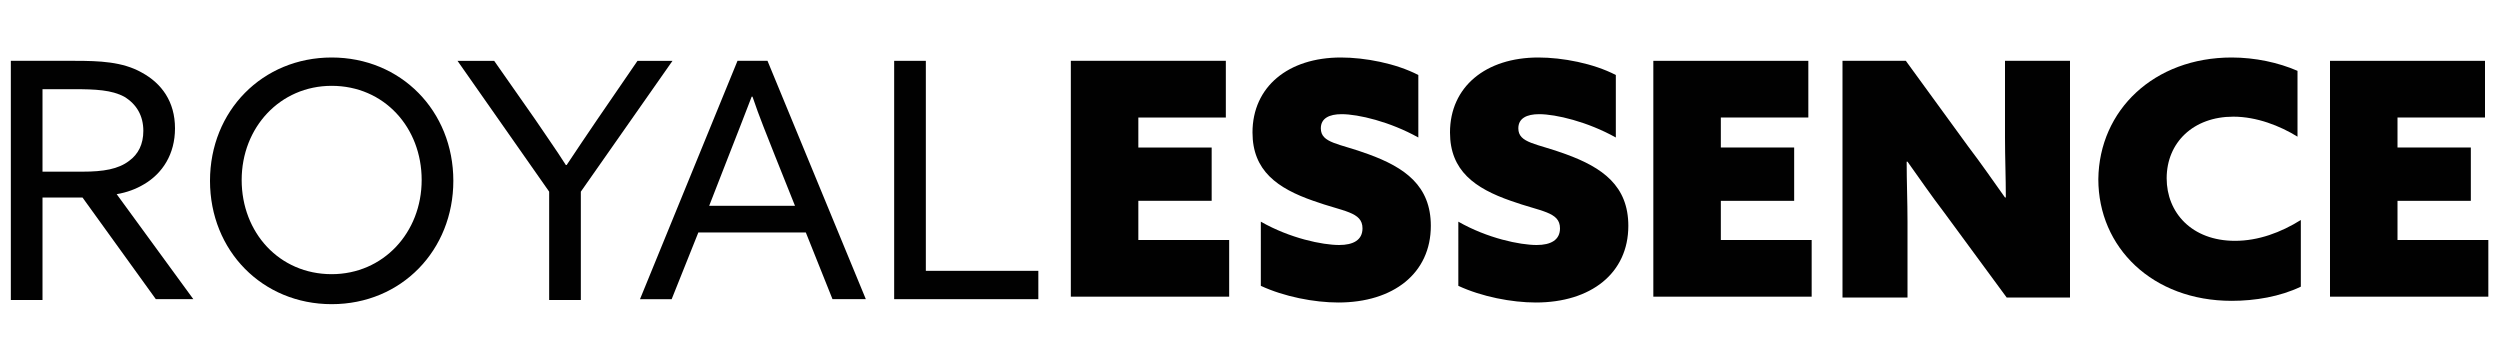
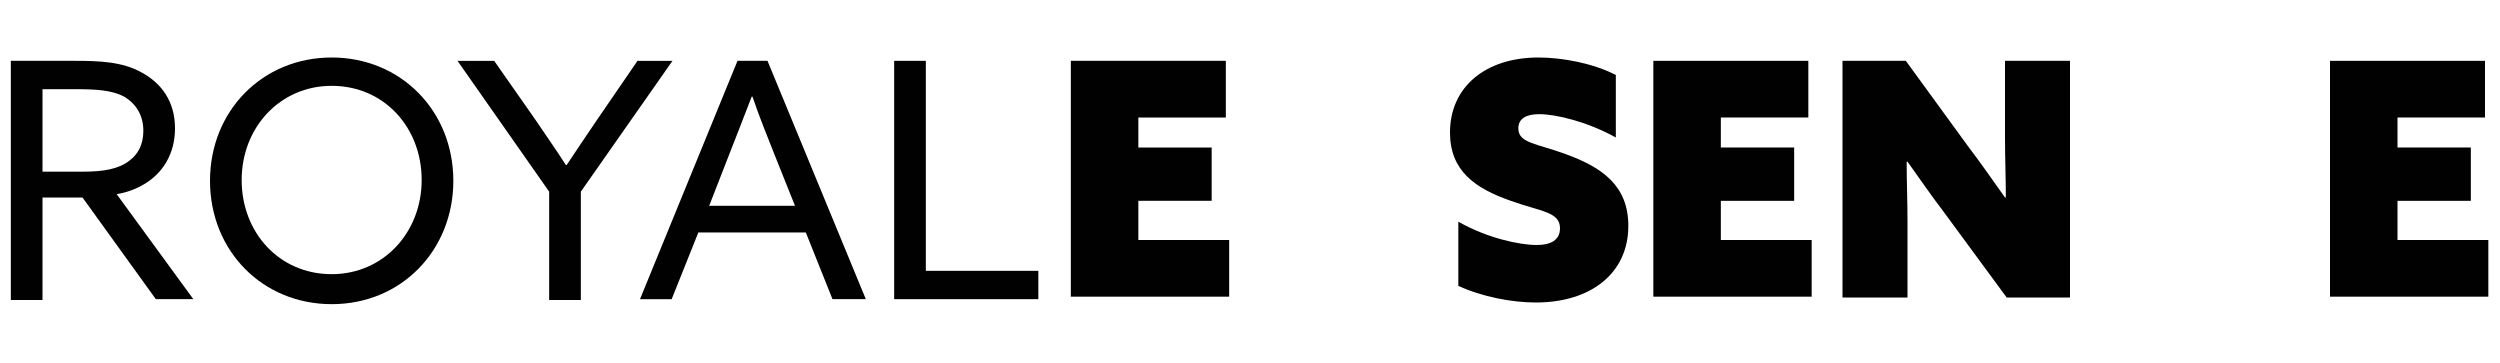
<svg xmlns="http://www.w3.org/2000/svg" version="1.1" id="Layer_1" x="0px" y="0px" viewBox="0 0 300 43.6" style="" xml:space="preserve">
  <style type="text/css">
	.st0{fill:#010101;}
</style>
  <g id="XMLID_20_">
    <g id="XMLID_50_">
      <g id="XMLID_69_">
        <g id="XMLID_70_">
          <path id="XMLID_71_" class="st0" d="M1.3,7.3H9c2.9,0,5.7,0.1,8,1.4c2.4,1.3,4,3.5,4,6.7c0,3.1-1.5,5.4-3.7,6.7      c-1,0.6-2.1,1-3.3,1.2l9.2,12.6h-4.5L9.9,23.7H5.1v12.3H1.3V7.3z M9.9,20.6c2.5,0,4.3-0.3,5.6-1.3c1.1-0.8,1.7-2,1.7-3.6      c0-1.8-0.8-3.2-2.3-4.1c-1.5-0.8-3.4-0.9-6.1-0.9H5.1v9.9H9.9z" />
        </g>
      </g>
      <g id="XMLID_64_">
        <g id="XMLID_65_">
          <path id="XMLID_66_" class="st0" d="M39.8,6.9c8.3,0,14.6,6.4,14.6,14.8c0,8.3-6.2,14.8-14.6,14.8c-8.3,0-14.6-6.4-14.6-14.8      C25.2,13.3,31.5,6.9,39.8,6.9z M39.8,32.9c6.2,0,10.8-5,10.8-11.3c0-6.3-4.5-11.3-10.8-11.3c-6.2,0-10.8,5-10.8,11.3      C29,27.9,33.5,32.9,39.8,32.9z" />
        </g>
      </g>
      <g id="XMLID_60_">
        <g id="XMLID_61_">
          <path id="XMLID_62_" class="st0" d="M65.9,23l-11-15.7h4.4l4.9,7c1.2,1.8,2.5,3.6,3.7,5.5h0.1c1.2-1.8,2.4-3.6,3.7-5.5l4.8-7      h4.2L69.7,23v13h-3.8V23z" />
        </g>
      </g>
      <g id="XMLID_55_">
        <g id="XMLID_56_">
          <path id="XMLID_57_" class="st0" d="M88.5,7.3h3.6l11.8,28.6h-4l-3.2-8H83.8l-3.2,8h-3.8L88.5,7.3z M85.1,24.7h10.3L93,18.7      c-0.9-2.3-1.9-4.7-2.7-7.1h-0.1c-0.9,2.3-1.8,4.7-2.8,7.2L85.1,24.7z" />
        </g>
      </g>
      <g id="XMLID_51_">
        <g id="XMLID_52_">
          <path id="XMLID_53_" class="st0" d="M107.3,7.3h3.8v25.2h13.5v3.4h-17.3V7.3z" />
        </g>
      </g>
    </g>
    <g id="XMLID_21_">
      <g id="XMLID_46_">
        <g id="XMLID_47_">
          <path id="XMLID_48_" class="st0" d="M128.6,7.3h18.5v6.8h-10.5v3.6h8.8v6.4h-8.8v4.7h10.9v6.8h-19V7.3z" />
        </g>
      </g>
      <g id="XMLID_42_">
        <g id="XMLID_43_">
-           <path id="XMLID_44_" class="st0" d="M151.3,26.6c3.5,2,7.4,2.8,9.4,2.8c1.7,0,2.8-0.6,2.8-2c0-2-2.3-2-5.9-3.3      c-4.3-1.5-7.3-3.6-7.3-8.2c0-5.5,4.3-9,10.6-9c2.9,0,6.6,0.7,9.3,2.1v7.5c-3.4-1.9-7.2-2.8-9.2-2.8c-1.5,0-2.5,0.5-2.5,1.7      c0,1.8,2.2,1.8,5.7,3.1c4.4,1.6,7.5,3.8,7.5,8.6c0,5.7-4.5,9.2-11.1,9.2c-2.9,0-6.5-0.7-9.3-2V26.6z" />
-         </g>
+           </g>
      </g>
      <g id="XMLID_38_">
        <g id="XMLID_39_">
          <path id="XMLID_40_" class="st0" d="M175,26.6c3.5,2,7.4,2.8,9.4,2.8c1.7,0,2.8-0.6,2.8-2c0-2-2.3-2-5.9-3.3      c-4.3-1.5-7.3-3.6-7.3-8.2c0-5.5,4.3-9,10.6-9c2.9,0,6.6,0.7,9.3,2.1v7.5c-3.4-1.9-7.2-2.8-9.2-2.8c-1.5,0-2.5,0.5-2.5,1.7      c0,1.8,2.2,1.8,5.7,3.1c4.4,1.6,7.5,3.8,7.5,8.6c0,5.7-4.5,9.2-11.1,9.2c-2.9,0-6.5-0.7-9.3-2V26.6z" />
        </g>
      </g>
      <g id="XMLID_34_">
        <g id="XMLID_35_">
          <path id="XMLID_36_" class="st0" d="M198.5,7.3H217v6.8h-10.5v3.6h8.8v6.4h-8.8v4.7h10.9v6.8h-19V7.3z" />
        </g>
      </g>
      <g id="XMLID_30_">
        <g id="XMLID_31_">
          <path id="XMLID_32_" class="st0" d="M233.3,25.5c-1.6-2.1-2.9-4-4.4-6.1l-0.1,0c0,2.4,0.1,4.8,0.1,7.2v9.1h-7.8V7.3h7.6      l7.5,10.3c1.6,2.1,2.9,4,4.4,6.1l0.1,0c0-2.4-0.1-4.8-0.1-7.2V7.3h7.8v28.4h-7.6L233.3,25.5z" />
        </g>
      </g>
      <g id="XMLID_26_">
        <g id="XMLID_27_">
-           <path id="XMLID_28_" class="st0" d="M267.8,6.9c2.8,0,5.6,0.6,7.9,1.6v7.9c-2.1-1.3-4.9-2.4-7.7-2.4c-4.8,0-8,3.1-8,7.4      c0,4.1,3,7.5,8.2,7.5c2.8,0,5.5-1,7.9-2.5v8c-2.5,1.2-5.5,1.7-8.3,1.7c-9.5,0-16-6.4-16-14.6C251.9,13.2,258.5,6.9,267.8,6.9z" />
-         </g>
+           </g>
      </g>
      <g id="XMLID_22_">
        <g id="XMLID_23_">
          <path id="XMLID_24_" class="st0" d="M279.7,7.3h18.5v6.8h-10.5v3.6h8.8v6.4h-8.8v4.7h10.9v6.8h-19V7.3z" />
        </g>
      </g>
    </g>
  </g>
</svg>